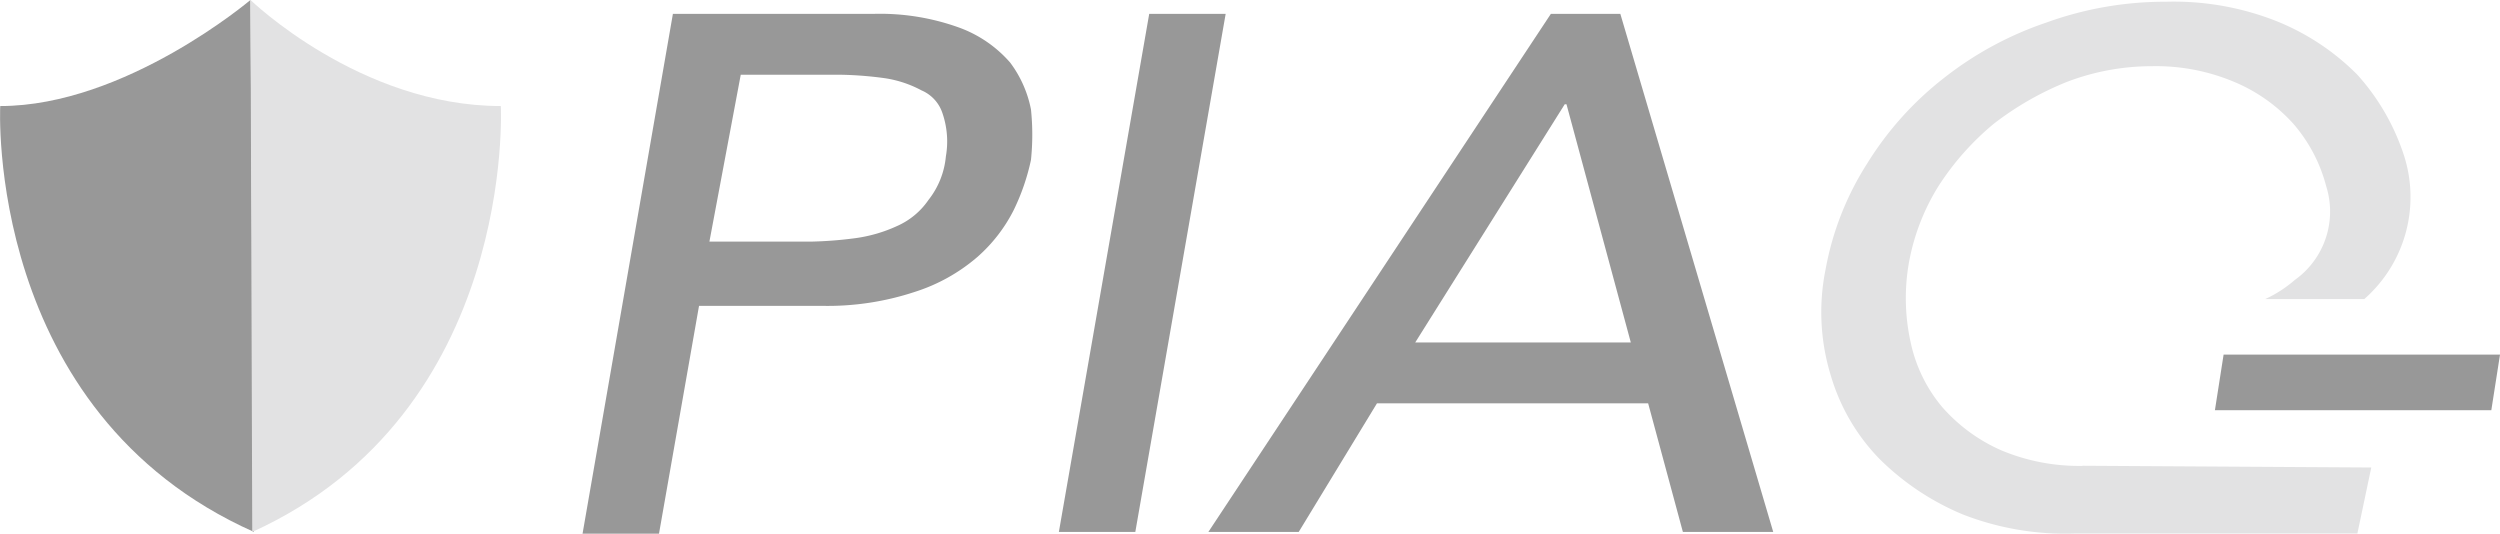
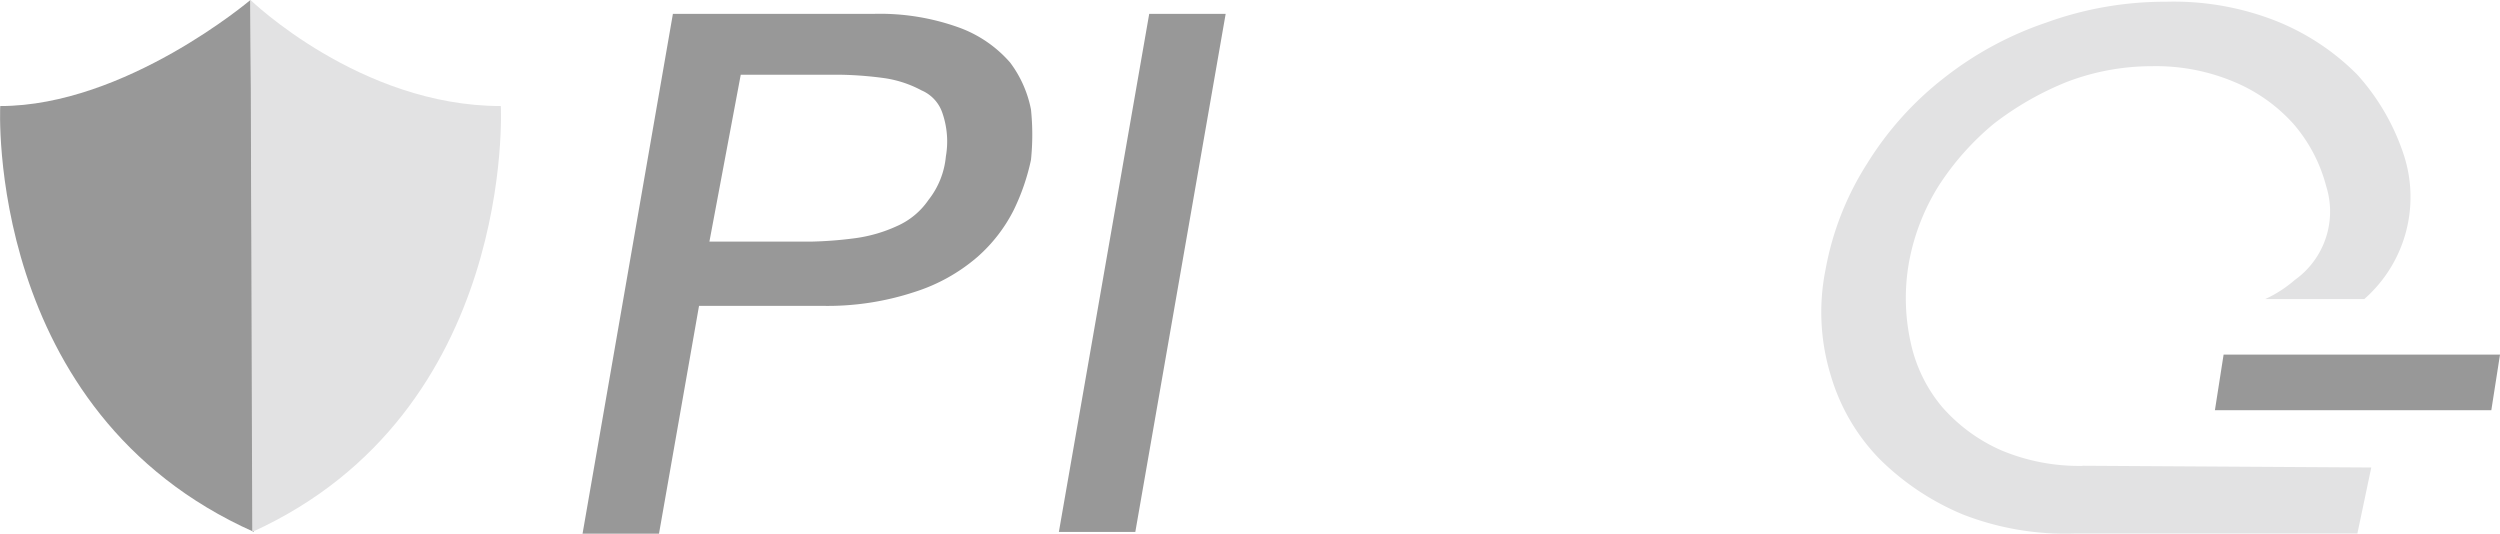
<svg xmlns="http://www.w3.org/2000/svg" viewBox="0 0 107.922 23.039">
  <defs>
    <style>
      .cls-1 {
        fill: #989898;
      }

      .cls-2 {
        fill: #e2e2e3;
      }
    </style>
  </defs>
  <g id="Group_3" data-name="Group 3" transform="translate(0.01)">
    <path id="Path_1" data-name="Path 1" class="cls-1" d="M10.954,22.964C-.678,17.786,0,4.578,0,4.578,5.4,4.578,10.8,0,10.8,0" transform="translate(0)" />
    <path id="Path_2" data-name="Path 2" class="cls-2" d="M14.4,0s4.728,4.578,10.806,4.578c0,0,.675,13.208-10.731,18.386" transform="translate(-3.596)" />
    <path id="Path_3" data-name="Path 3" class="cls-1" d="M37.4.8h8.63a10.033,10.033,0,0,1,3.752.6,5.341,5.341,0,0,1,2.176,1.5,4.951,4.951,0,0,1,.9,2.026,10.54,10.54,0,0,1,0,2.176,9.392,9.392,0,0,1-.75,2.176,6.733,6.733,0,0,1-1.576,2.026,7.705,7.705,0,0,1-2.7,1.5,12,12,0,0,1-3.977.6H38.528L36.8,23.238H33.5Zm1.576,9.831h4.353a17.074,17.074,0,0,0,1.951-.15,6.329,6.329,0,0,0,1.8-.525A3.213,3.213,0,0,0,48.434,8.83a3.548,3.548,0,0,0,.75-1.876,3.759,3.759,0,0,0-.15-1.876,1.618,1.618,0,0,0-.9-.976,4.872,4.872,0,0,0-1.576-.525,15.8,15.8,0,0,0-1.876-.15H40.329Z" transform="translate(-8.362 -0.2)" />
    <path id="Path_4" data-name="Path 4" class="cls-1" d="M64.8.8h3.3L64.2,23.163H60.9Z" transform="translate(-15.2 -0.2)" />
-     <path id="Path_5" data-name="Path 5" class="cls-1" d="M84.284.8h3l6.6,22.363h-3.9l-1.5-5.553H76.779L73.4,23.163H69.5Zm3.452,14.183L84.959,4.7h-.075L78.43,14.983Z" transform="translate(-17.346 -0.2)" />
    <path id="Path_6" data-name="Path 6" class="cls-2" d="M116.047,20.137a8.7,8.7,0,0,1-3.527-.675,7.285,7.285,0,0,1-2.552-1.876,6.408,6.408,0,0,1-1.351-2.777,8.842,8.842,0,0,1-.075-3.452,9.424,9.424,0,0,1,1.276-3.3,11.717,11.717,0,0,1,2.4-2.7,13.172,13.172,0,0,1,3.152-1.8,10.294,10.294,0,0,1,3.677-.675,8.7,8.7,0,0,1,3.527.675,7.123,7.123,0,0,1,2.552,1.8,6.676,6.676,0,0,1,1.426,2.7,3.627,3.627,0,0,1-1.351,4.052,5.343,5.343,0,0,1-1.276.825H128.2a5.859,5.859,0,0,0,1.726-6.154A9.658,9.658,0,0,0,127.9,3.252,10.325,10.325,0,0,0,124.377.925,12.05,12.05,0,0,0,119.649.1a15.034,15.034,0,0,0-5.178.9,14.819,14.819,0,0,0-4.428,2.4,14.01,14.01,0,0,0-3.3,3.677,12.7,12.7,0,0,0-1.8,4.578,9.288,9.288,0,0,0,.225,4.578,8.64,8.64,0,0,0,2.1,3.6,11.213,11.213,0,0,0,3.6,2.4,12.184,12.184,0,0,0,4.8.825H127.9l.6-2.852-12.457-.075Z" transform="translate(-26.145 -0.025)" />
    <path id="Path_7" data-name="Path 7" class="cls-1" d="M139.332,22.8H127.4l.375-2.4h11.932Z" transform="translate(-31.795 -5.091)" />
  </g>
</svg>